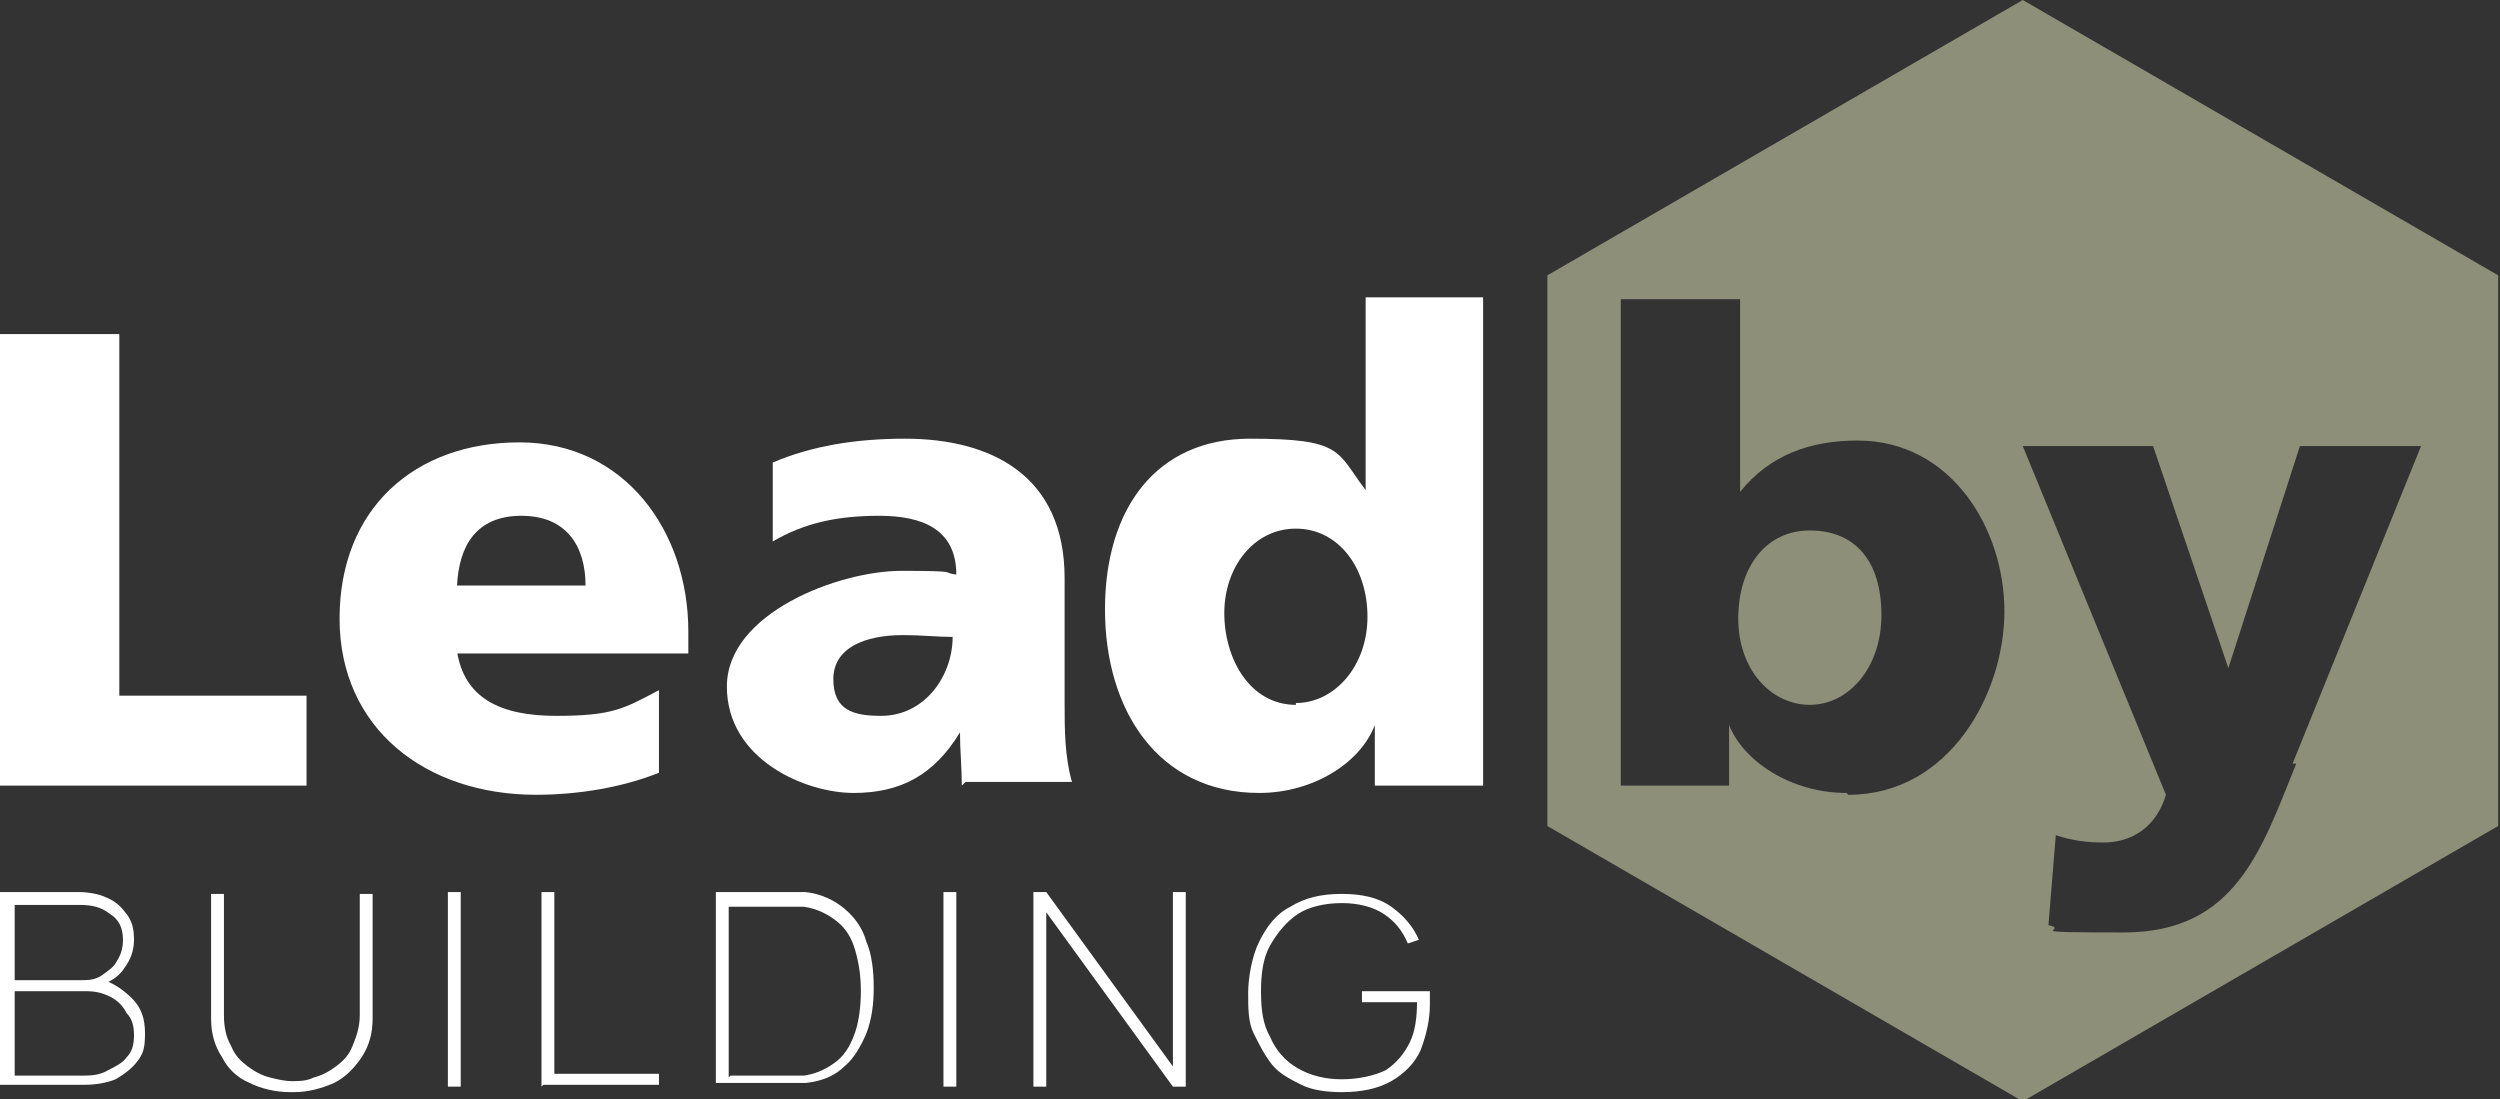
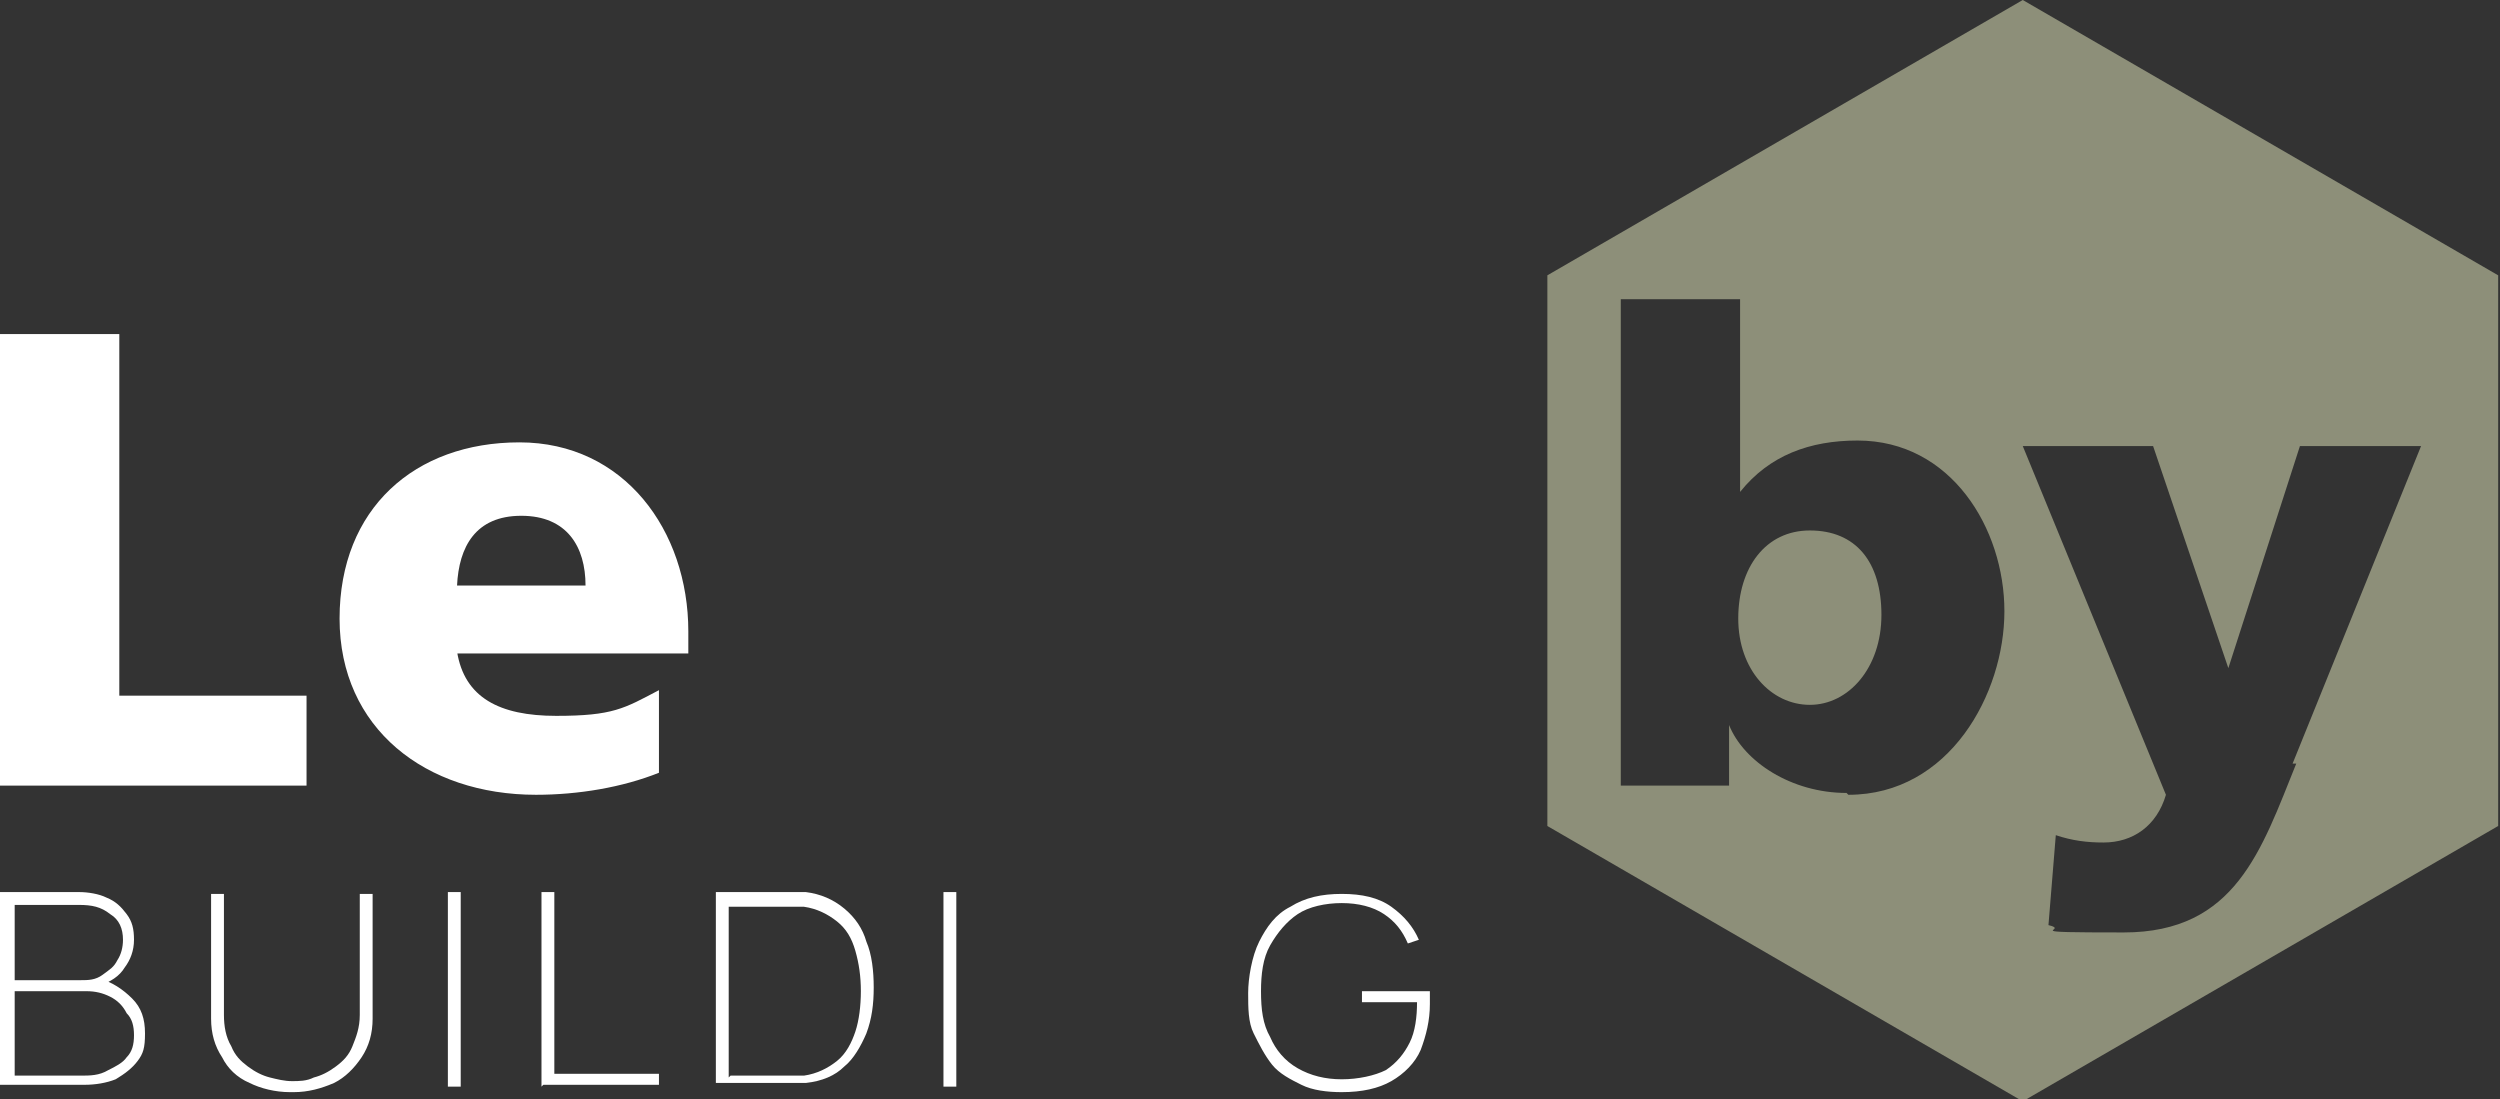
<svg xmlns="http://www.w3.org/2000/svg" id="Layer_1" viewBox="0 0 136.2 59.9">
  <rect x="0" y="0" width="136.2" height="59.9" fill="#333333" stroke="none" />
  <defs>
    <style>      .st0 {        fill: #fff;      }      .st1 {        fill: #8d8f79;      }    </style>
  </defs>
  <polygon class="st0" points="0 18.2 6.5 18.2 6.5 37.9 16.7 37.9 16.7 42.8 0 42.8 0 18.2" />
  <path class="st0" d="M24.9,35.5c.4,2.5,2.3,3.5,5.4,3.5s3.7-.4,5.6-1.4v4.5c-2,.8-4.4,1.2-6.7,1.2-6,0-10.7-3.6-10.7-9.6s4.1-9.6,9.8-9.6,9.2,4.8,9.2,10.3v1.2h-12.7ZM31.9,31.9c0-2.1-1-3.8-3.5-3.8s-3.4,1.7-3.5,3.8h7Z" />
-   <path class="st0" d="M52.4,42.8c0-1-.1-1.9-.1-2.9h0c-1.4,2.3-3.2,3.3-5.8,3.3s-6.9-1.8-6.9-5.8,6.1-6.3,9.5-6.3,2.1.1,3,.2c0-2.5-1.9-3.2-4.2-3.2s-4.1.4-5.8,1.4v-4.3c2.1-.9,4.5-1.3,7.2-1.3,4.7,0,8.7,2,8.7,7.6v6.8c0,1.4,0,2.9.4,4.3h-5.8ZM48,39c2.4,0,3.9-2.2,3.9-4.3-.8,0-1.7-.1-2.7-.1-2.1,0-3.8.7-3.8,2.4s1.1,2,2.6,2" />
-   <path class="st0" d="M80.8,42.8h-5.9v-3.3h0c-.8,2.1-3.4,3.7-6.3,3.7-5.5,0-8.4-4.5-8.4-10s2.8-9.3,7.9-9.3,4.7.7,6.3,2.8h0v-10.5h6.4v26.5ZM70.6,38.3c2.1,0,3.9-2,3.9-4.7s-1.6-4.8-3.9-4.8-3.9,2.1-3.9,4.6,1.4,5,3.9,5" />
  <g>
    <path class="st0" d="M0,59.2v-10.6h4.3c.5,0,1.1.1,1.5.3.5.2.8.5,1.1.9.3.4.4.8.4,1.4s-.2,1.1-.5,1.5c-.3.5-.8.8-1.4,1v-.4c.7.2,1.3.6,1.8,1.1.5.5.7,1.1.7,1.9s-.1,1.1-.4,1.5c-.3.4-.7.7-1.2,1-.5.2-1.1.3-1.7.3H0ZM.8,53.4h3.6c.4,0,.8,0,1.2-.3s.6-.4.8-.8c.2-.3.3-.7.3-1.1,0-.6-.2-1.1-.7-1.4-.5-.4-1-.5-1.7-.5H.8v4.1ZM.8,58.6h3.6c.5,0,1,0,1.5-.3.4-.2.8-.4,1-.7.3-.3.4-.7.4-1.2s-.1-.9-.4-1.2c-.2-.4-.5-.7-.9-.9-.4-.2-.8-.3-1.3-.3H.8v4.6Z" />
    <path class="st0" d="M15.8,59.5c-.8,0-1.6-.2-2.2-.5-.7-.3-1.2-.8-1.5-1.4-.4-.6-.6-1.3-.6-2.1v-6.8h.7v6.6c0,.6.1,1.2.4,1.7.2.5.5.8.9,1.1.4.3.8.5,1.2.6.4.1.8.2,1.2.2s.8,0,1.2-.2c.4-.1.8-.3,1.2-.6.4-.3.7-.6.9-1.1.2-.5.4-1,.4-1.7v-6.6h.7v6.8c0,.8-.2,1.5-.6,2.1-.4.6-.9,1.1-1.5,1.4-.7.3-1.4.5-2.2.5Z" />
    <path class="st0" d="M24.4,59.2v-10.6h.7v10.6h-.7Z" />
    <path class="st0" d="M29.5,59.2v-10.6h.7v9.9h5.7v.6h-6.3Z" />
    <path class="st0" d="M39,59.2v-10.6h3.3c.1,0,.4,0,.7,0,.3,0,.6,0,.9,0,.8.1,1.5.4,2.1.9.6.5,1,1.1,1.2,1.8.3.7.4,1.6.4,2.5s-.1,1.7-.4,2.5c-.3.7-.7,1.4-1.2,1.8-.5.5-1.2.8-2.1.9-.3,0-.6,0-.9,0-.3,0-.5,0-.7,0h-3.3ZM39.8,58.6h2.6c.3,0,.5,0,.8,0,.3,0,.5,0,.6,0,.7-.1,1.3-.4,1.8-.8s.8-1,1-1.6.3-1.4.3-2.2-.1-1.5-.3-2.2-.5-1.2-1-1.6-1.1-.7-1.8-.8c-.2,0-.4,0-.7,0-.3,0-.5,0-.8,0h-2.6v9.3Z" />
    <path class="st0" d="M51.4,59.2v-10.6h.7v10.6h-.7Z" />
-     <path class="st0" d="M56.3,59.2v-10.6h.7l6.9,9.5v-9.5h.7v10.6h-.7l-6.9-9.5v9.5h-.7Z" />
    <path class="st0" d="M73.1,59.5c-.8,0-1.6-.1-2.2-.4-.6-.3-1.2-.6-1.6-1.1s-.7-1.1-1-1.7-.3-1.4-.3-2.2.2-2,.6-2.8c.4-.8.9-1.5,1.7-1.9.8-.5,1.7-.7,2.8-.7s2,.2,2.7.7c.7.5,1.2,1.1,1.5,1.8l-.6.2c-.3-.7-.7-1.2-1.3-1.6-.6-.4-1.4-.6-2.3-.6s-1.8.2-2.4.6c-.6.4-1.1,1-1.5,1.7s-.5,1.6-.5,2.5c0,1,.1,1.8.5,2.5.3.7.8,1.3,1.5,1.7.7.4,1.5.6,2.4.6s1.8-.2,2.4-.5c.6-.4,1-.9,1.3-1.5s.4-1.4.4-2.2h-3v-.6h3.7c0,.1,0,.3,0,.4,0,.1,0,.2,0,.3,0,.9-.2,1.7-.5,2.5-.3.7-.9,1.3-1.6,1.7-.7.4-1.6.6-2.7.6Z" />
  </g>
  <g>
    <path class="st1" d="M98.6,28.9c-2.4,0-3.9,2-3.9,4.8s1.8,4.7,3.9,4.7,3.9-2,3.9-4.9-1.4-4.6-3.9-4.6" />
    <path class="st1" d="M110.2,0l-25.9,15v30l25.9,15,25.9-15V15L110.2,0ZM100.6,43.2c-3,0-5.6-1.7-6.4-3.7h0v3.3h-5.9v-26.5h6.5v10.5h0c1.6-2,3.8-2.8,6.4-2.8,5.1,0,8,4.8,8,9.3s-3,10-8.5,10M125.1,41.6c-1.9,4.7-3.3,9.2-9.4,9.2s-2.8-.1-4.1-.4l.4-4.9c.9.3,1.7.4,2.6.4,1.6,0,2.9-.9,3.4-2.6l-7.8-19h7.1l4.1,12.1h0l3.9-12.1h6.6l-7,17.3Z" />
  </g>
</svg>